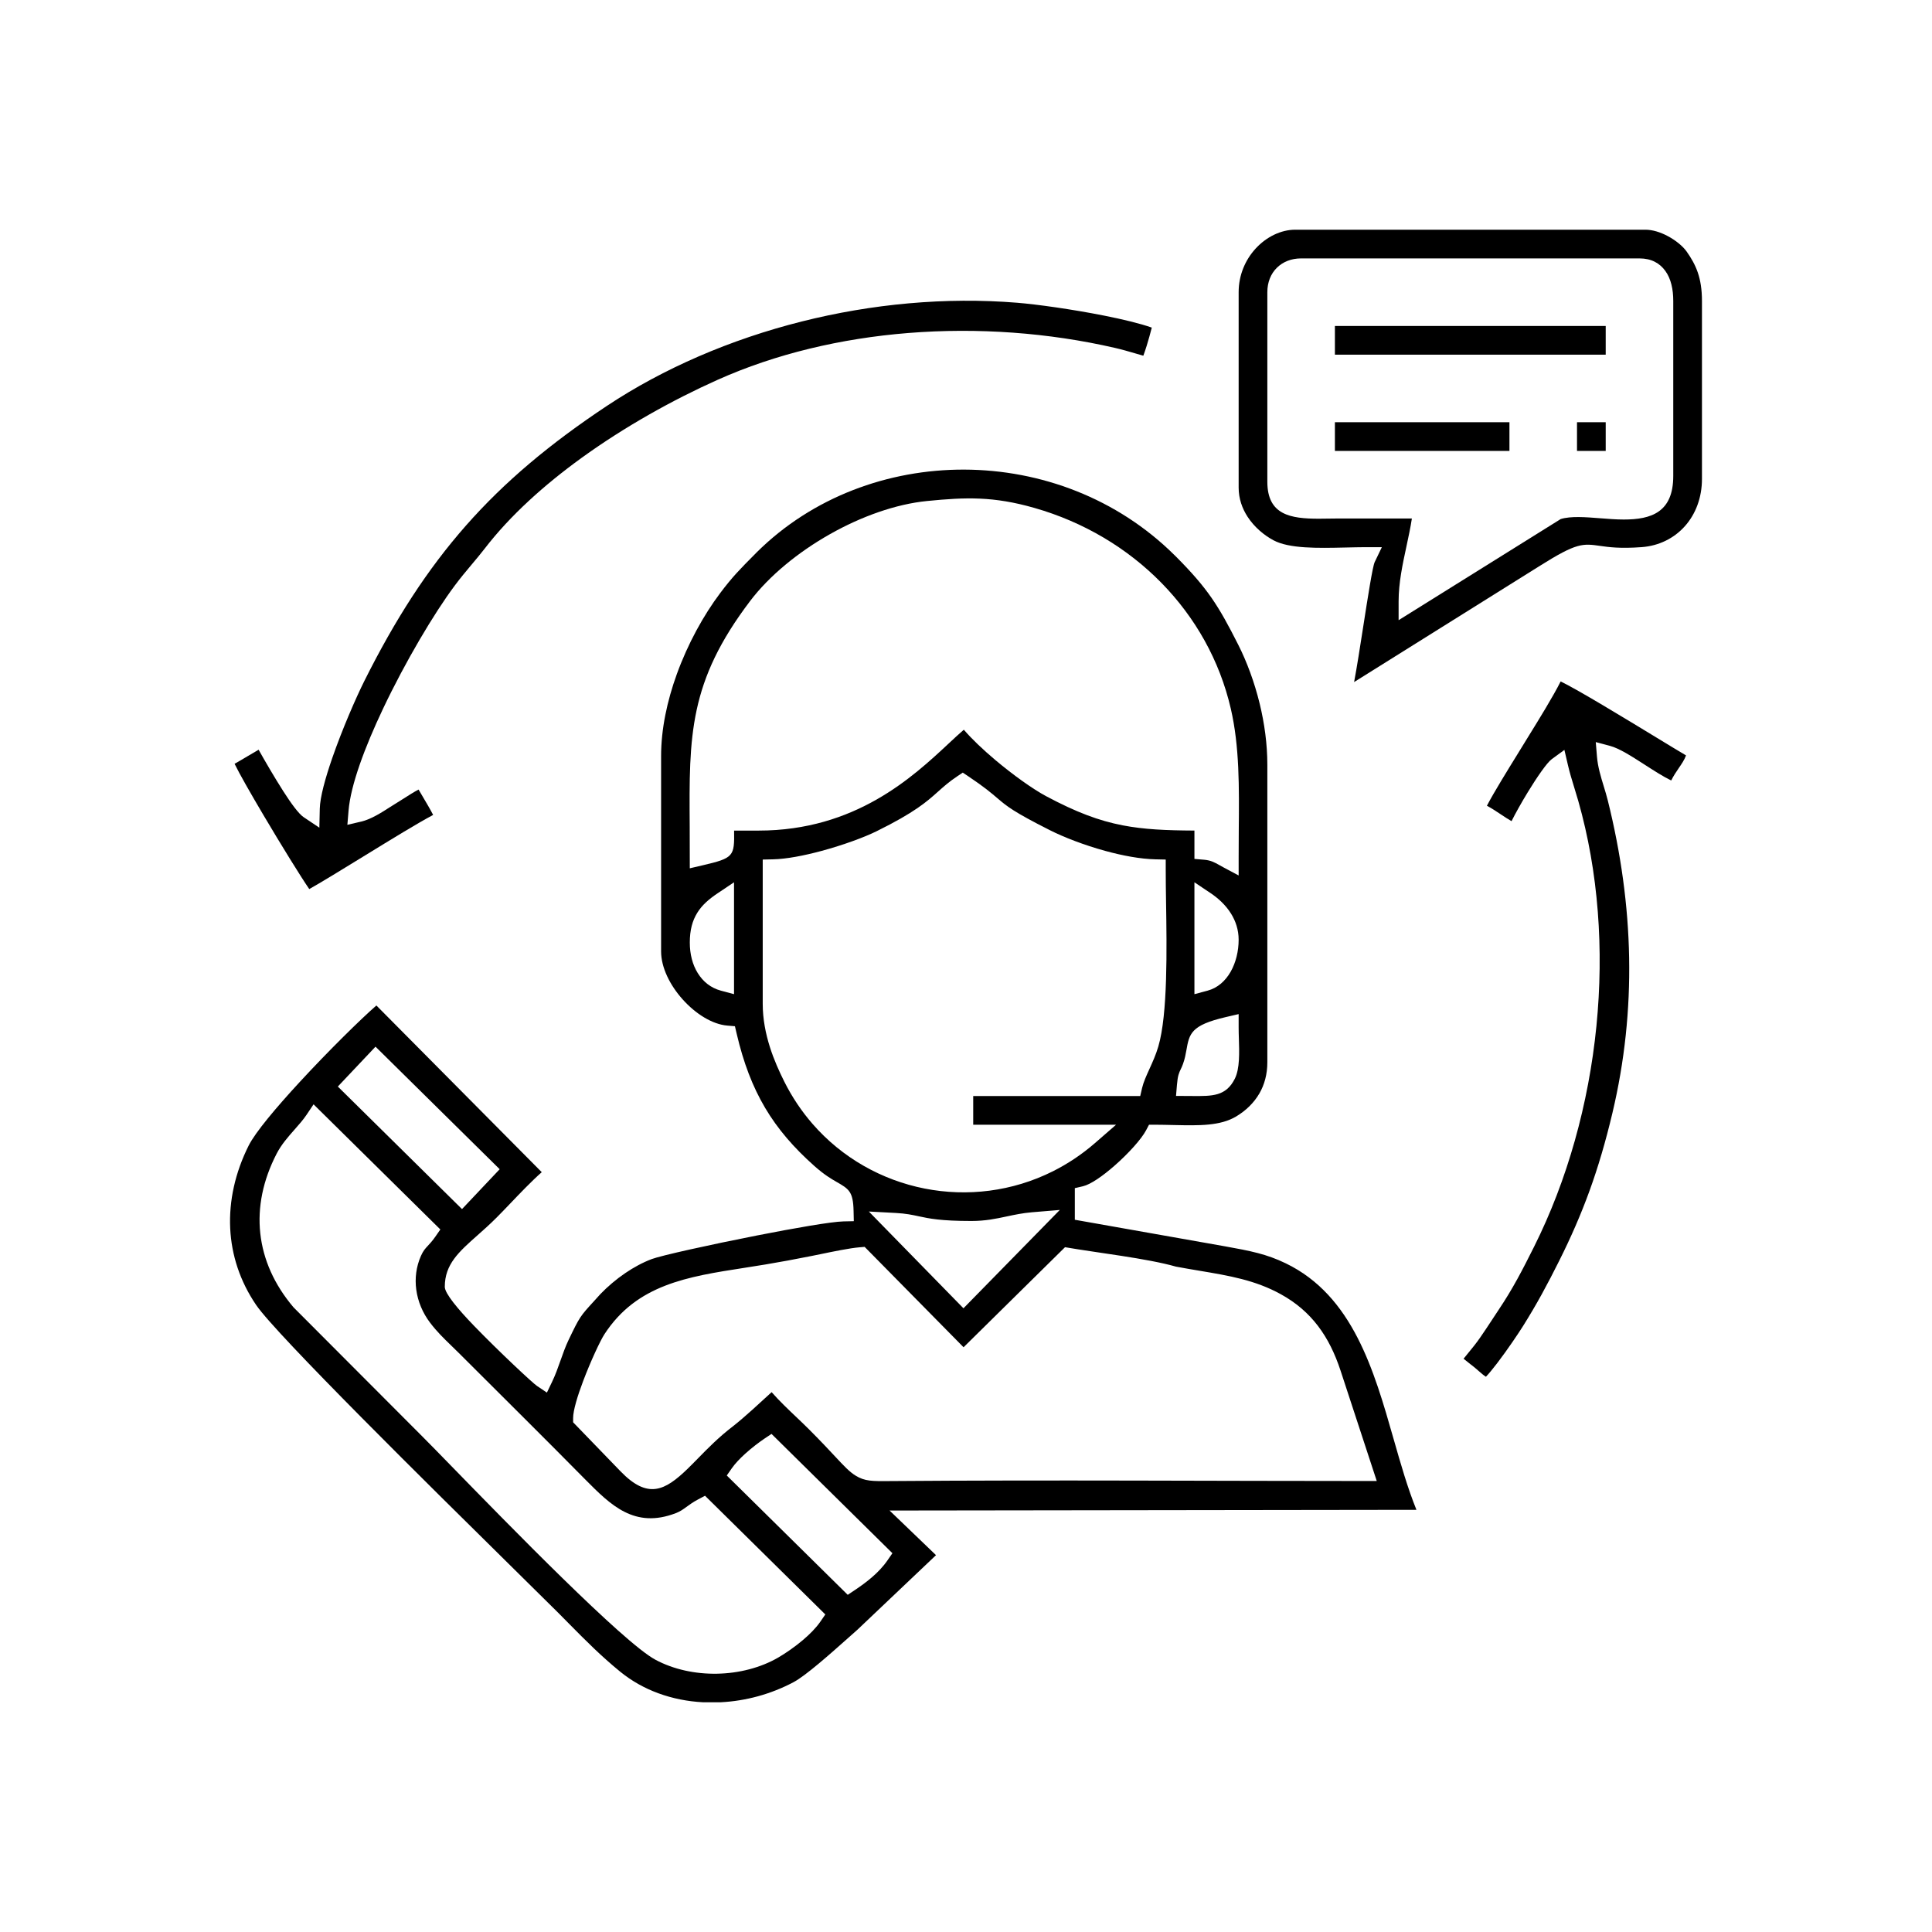
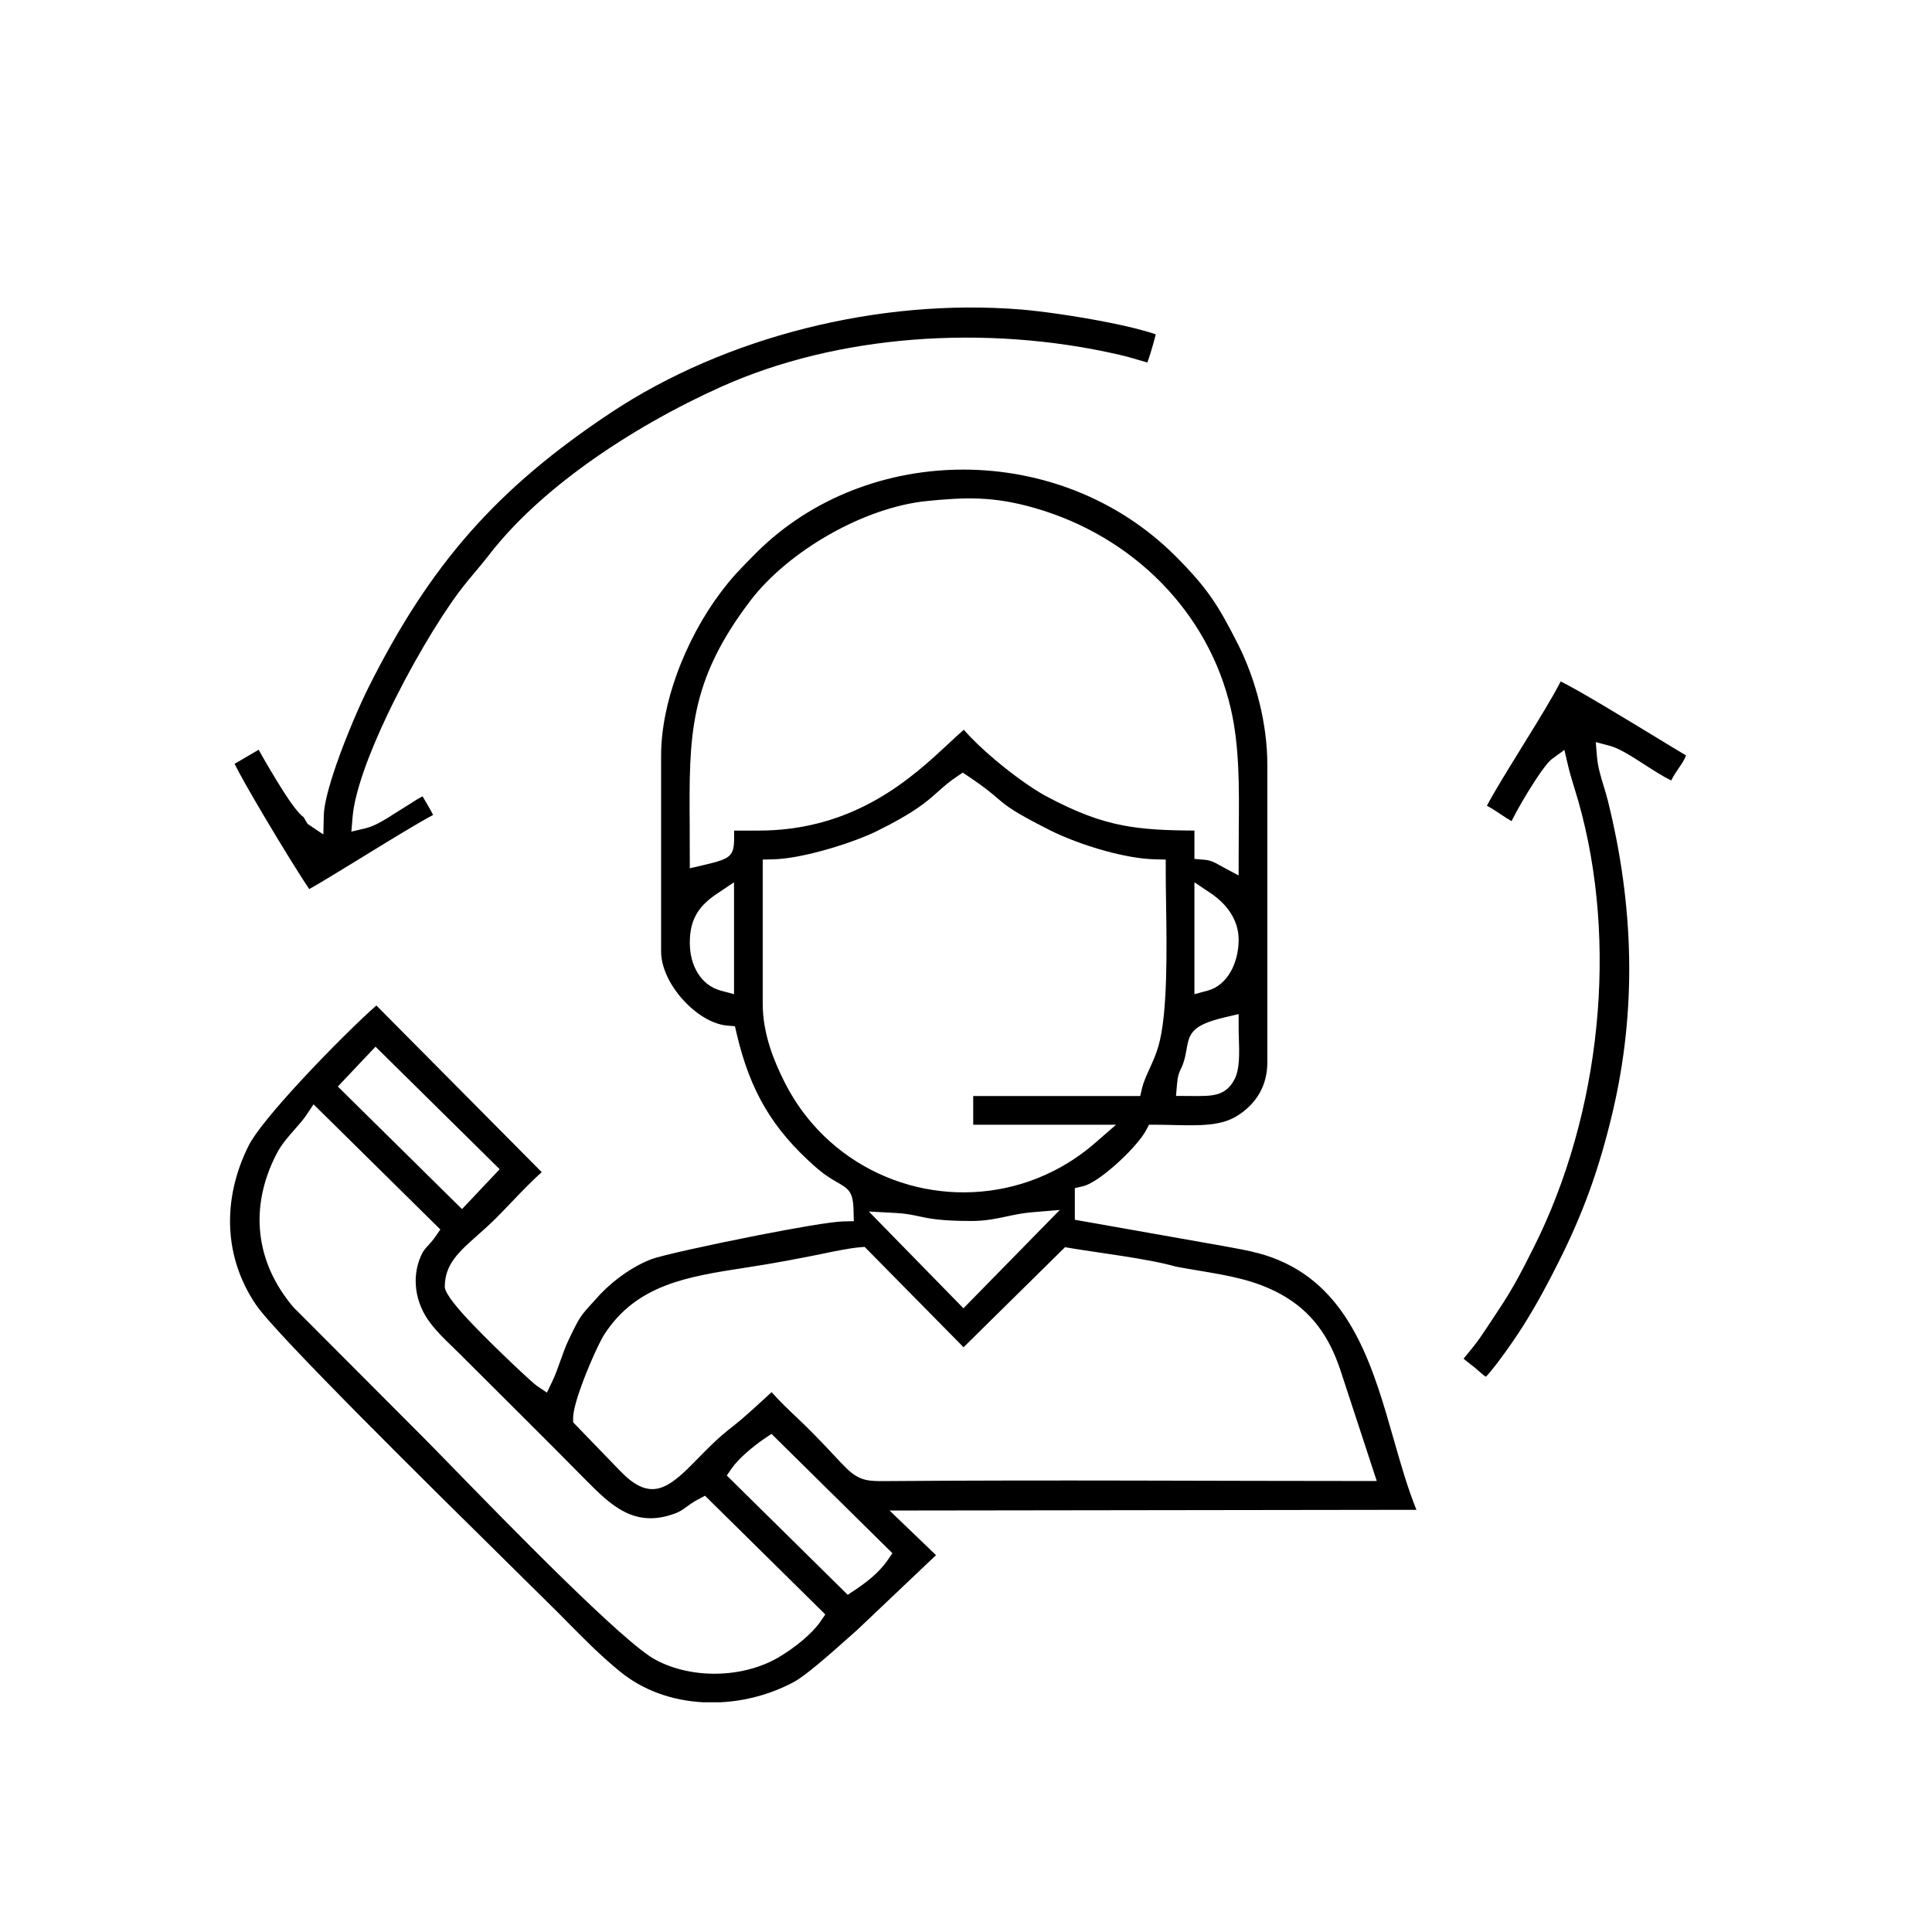
<svg xmlns="http://www.w3.org/2000/svg" xml:space="preserve" width="232px" height="232px" version="1.1" style="shape-rendering:geometricPrecision; text-rendering:geometricPrecision; image-rendering:optimizeQuality; fill-rule:evenodd; clip-rule:evenodd" viewBox="0 0 179.696 179.696">
  <defs>
    <style type="text/css">
   
    .fil0 {fill:none}
    .fil1 {fill:black}
   
  </style>
  </defs>
  <g id="Layer_x0020_1">
    <rect class="fil0" width="179.696" height="179.696" />
  </g>
  <g id="objects">
    <g id="_1890469408432">
      <path class="fil1" d="M68.065 136.566c0.31,-0.445 0.772,-0.926 1.264,-1.37 0.609,-0.55 1.29,-1.065 1.774,-1.389l0.656 -0.439 11.245 11.097 -0.461 0.668c-0.411,0.594 -0.92,1.12 -1.46,1.584 -0.513,0.442 -1.062,0.834 -1.578,1.179l-0.657 0.44 -11.25 -11.1 0.467 -0.67zm-2.674 21.764l1.63 -0.001c1.172,-0.058 2.344,-0.248 3.481,-0.559 1.139,-0.313 2.254,-0.752 3.31,-1.313 1.147,-0.611 3.441,-2.655 5.1,-4.131l0.835 -0.742 7.312 -6.938 -4.32 -4.151 49.005 -0.066c-0.82,-2.022 -1.461,-4.263 -2.119,-6.57 -1.828,-6.407 -3.809,-13.345 -10.037,-16.356 -0.894,-0.433 -1.71,-0.72 -2.588,-0.951 -0.916,-0.24 -1.895,-0.422 -3.087,-0.635l-13.943 -2.467 0 -2.94 0.752 -0.175c0.727,-0.169 1.847,-0.956 2.933,-1.907 1.309,-1.145 2.511,-2.484 2.941,-3.297l0.275 -0.52 0.582 0c0.454,0 1.121,0.015 1.771,0.03 2.299,0.05 4.274,0.093 5.765,-0.806 0.858,-0.517 1.63,-1.231 2.158,-2.151 0.452,-0.792 0.729,-1.749 0.729,-2.884l0 -27.672c0,-1.928 -0.27,-3.848 -0.702,-5.636 -0.501,-2.071 -1.222,-3.972 -1.995,-5.505 -0.935,-1.854 -1.659,-3.179 -2.507,-4.4 -0.844,-1.212 -1.819,-2.333 -3.258,-3.783l-0.174 -0.171c-5.341,-5.296 -12.467,-7.93 -19.551,-7.955 -7.084,-0.023 -14.126,2.557 -19.303,7.691l-0.192 0.196c-1.349,1.357 -2.076,2.091 -3.205,3.593 -1.552,2.064 -3.012,4.708 -4.039,7.546 -0.897,2.478 -1.461,5.101 -1.461,7.61l0 18.176c0,1.498 0.823,3.146 2.007,4.466 1.202,1.341 2.747,2.317 4.155,2.435l0.705 0.059 0.161 0.688c0.629,2.7 1.478,4.929 2.645,6.901 1.165,1.969 2.662,3.702 4.585,5.412 0.928,0.825 1.586,1.205 2.051,1.472 1.153,0.662 1.553,0.893 1.593,2.695l0.022 0.965 -0.97 0.021c-1.109,0.024 -4.492,0.613 -8.039,1.309 -4.366,0.857 -8.916,1.866 -9.781,2.192 -0.839,0.315 -1.681,0.771 -2.475,1.312 -0.844,0.576 -1.632,1.246 -2.305,1.946l-0.581 0.642c-1.296,1.414 -1.34,1.463 -2.376,3.621 -0.29,0.605 -0.531,1.284 -0.764,1.945 -0.232,0.657 -0.459,1.301 -0.77,1.947l-0.484 1.008 -0.927 -0.621c-0.398,-0.266 -3.541,-3.204 -5.832,-5.571 -1.533,-1.585 -2.739,-3.038 -2.739,-3.644 0,-2.099 1.299,-3.251 3.077,-4.826 0.526,-0.466 1.104,-0.978 1.751,-1.626 0.386,-0.386 0.762,-0.78 1.173,-1.209 0.956,-1.002 2.08,-2.179 3.018,-3.004l-15.381 -15.504c-1.419,1.233 -4.449,4.208 -7.151,7.139 -2.178,2.361 -4.11,4.656 -4.73,5.895 -1.248,2.493 -1.838,5.124 -1.716,7.695 0.119,2.48 0.906,4.914 2.41,7.123 1.893,2.783 16.255,16.945 23.993,24.576l4.099 4.05 1.04 1.052c1.545,1.561 2.941,2.971 4.73,4.433 1.068,0.869 2.263,1.535 3.535,2.003 1.329,0.49 2.742,0.768 4.173,0.843zm-12.085 -26.431c0,-0.717 0.412,-2.069 0.937,-3.457 0.678,-1.792 1.575,-3.73 1.98,-4.352 3.011,-4.618 7.711,-5.347 13.031,-6.171l1.92 -0.306c0.679,-0.113 1.384,-0.238 2.077,-0.365 0.653,-0.119 1.427,-0.269 2.25,-0.433l0.804 -0.163c1.186,-0.245 2.714,-0.564 3.667,-0.642l0.449 -0.037 9.201 9.336 9.436 -9.306c2.965,0.516 7.625,1.037 10.315,1.806 0.761,0.143 1.486,0.265 2.185,0.382 2.783,0.467 5.193,0.872 7.575,2.187 1.422,0.785 2.551,1.762 3.459,2.956 0.896,1.176 1.57,2.555 2.098,4.159l3.363 10.257c-15.093,0 -30.226,-0.111 -45.313,0.005 -1.611,0.015 -2.305,0.02 -3.153,-0.502 -0.575,-0.351 -1.079,-0.891 -1.959,-1.834 -0.566,-0.607 -1.306,-1.4 -2.401,-2.494 -0.356,-0.356 -0.691,-0.675 -1.049,-1.016 -0.813,-0.771 -1.722,-1.635 -2.408,-2.424 -1.12,1.018 -2.442,2.269 -3.61,3.184 -1.305,0.997 -2.349,2.063 -3.243,2.978 -0.336,0.342 -0.653,0.667 -0.958,0.962 -2.109,2.04 -3.698,2.872 -6.245,0.238l-4.408 -4.559 0 -0.389zm29.987 -19.082c0.968,0.052 1.546,0.178 2.176,0.313 0.938,0.203 2.008,0.434 4.892,0.434 1.298,0 2.291,-0.212 3.259,-0.419 0.755,-0.16 1.497,-0.319 2.358,-0.391l2.595 -0.216 -8.961 9.146 -8.801 -9 2.482 0.133zm-53.295 -9.281l10.959 10.817 -0.465 0.67c-0.277,0.399 -0.508,0.646 -0.717,0.87 -0.224,0.241 -0.415,0.445 -0.625,0.923 -0.442,1.001 -0.575,2.083 -0.432,3.137 0.147,1.09 0.588,2.155 1.286,3.074 0.632,0.831 1.269,1.45 1.973,2.132l0.711 0.695c3.928,3.927 7.887,7.838 11.787,11.792 2.319,2.333 4.543,4.571 8.386,3.092 0.412,-0.158 0.684,-0.358 0.981,-0.575 0.298,-0.217 0.618,-0.453 1.108,-0.712l0.626 -0.33 11.188 11.04 -0.461 0.669c-0.402,0.584 -0.991,1.177 -1.626,1.714 -0.763,0.646 -1.615,1.23 -2.285,1.62 -1.656,0.963 -3.677,1.471 -5.701,1.508 -2.009,0.037 -4.038,-0.392 -5.73,-1.3 -2.984,-1.6 -13.633,-12.527 -19.049,-18.086 -1.098,-1.127 -1.969,-2.021 -2.632,-2.683l-11.98 -12.009c-1.79,-2.109 -2.823,-4.44 -3.089,-6.872 -0.265,-2.431 0.241,-4.946 1.523,-7.422 0.447,-0.862 1.064,-1.559 1.676,-2.252 0.398,-0.45 0.795,-0.899 1.104,-1.36l0.652 -0.973 0.832 0.821zm2.074 -3.163l2.855 -3.022 11.549 11.398 -3.504 3.709 -11.549 -11.397 0.649 -0.688zm77.398 0.517c0.071,-0.856 0.189,-1.104 0.373,-1.487 0.052,-0.106 0.111,-0.232 0.184,-0.432 0.177,-0.488 0.252,-0.909 0.316,-1.264 0.276,-1.574 0.416,-2.349 3.673,-3.108l1.191 -0.277 0 1.222c0,0.406 0.01,0.706 0.02,1.013 0.044,1.339 0.094,2.846 -0.379,3.783 -0.82,1.625 -2.079,1.615 -3.917,1.601l-1.548 -0.009 0.087 -1.042zm-4.187 1.052l-14.764 0 0 2.669 13.287 0 -1.959 1.704c-1.222,1.063 -2.541,1.937 -3.92,2.628 -3.775,1.891 -7.978,2.382 -11.927,1.605 -3.952,-0.779 -7.658,-2.832 -10.434,-6.026 -1.006,-1.157 -1.892,-2.47 -2.623,-3.929 -0.46,-0.921 -0.959,-2.018 -1.337,-3.211 -0.39,-1.236 -0.665,-2.594 -0.665,-4.008l0 -13.426 0.953 -0.021c1.268,-0.028 2.908,-0.348 4.522,-0.784 2.026,-0.547 3.976,-1.268 5.11,-1.827 3.563,-1.756 4.691,-2.765 5.7,-3.668 0.531,-0.475 1.034,-0.925 1.782,-1.426l0.539 -0.36 0.539 0.36c1.45,0.97 2.116,1.537 2.68,2.018 0.865,0.739 1.474,1.257 4.903,2.986 1.272,0.641 3.157,1.376 5.135,1.918 1.6,0.439 3.252,0.751 4.668,0.783l0.953 0.021 0 0.946c0,1.071 0.014,1.943 0.029,2.903 0.07,4.491 0.166,10.534 -0.719,13.543 -0.225,0.765 -0.531,1.438 -0.824,2.084 -0.284,0.626 -0.557,1.225 -0.683,1.766l-0.175 0.752 -0.77 0zm-41.124 -14.266c0,-1.167 0.237,-2.04 0.699,-2.784 0.448,-0.722 1.084,-1.269 1.903,-1.818l1.511 -1.011 0 10.405 -1.222 -0.327c-0.931,-0.248 -1.66,-0.834 -2.157,-1.642 -0.481,-0.775 -0.734,-1.755 -0.734,-2.823zm46.935 3.528l0 -9.141 1.51 1.011c0.666,0.446 1.393,1.087 1.905,1.918 0.419,0.682 0.698,1.487 0.698,2.414 0,1.059 -0.259,2.124 -0.743,2.974 -0.491,0.862 -1.214,1.512 -2.148,1.761l-1.222 0.327 0 -1.264zm-40.538 -13.951l-2.277 0c0.038,2.394 -0.029,2.555 -2.929,3.23l-1.191 0.278 -0.009 -3.939c-0.058,-8.392 -0.093,-13.4 5.63,-20.935 1.766,-2.326 4.449,-4.53 7.421,-6.208 2.906,-1.641 6.111,-2.793 9.033,-3.081 1.818,-0.18 3.349,-0.29 4.909,-0.221 1.583,0.071 3.171,0.322 5.071,0.866 4.583,1.309 8.648,3.739 11.82,6.979 3.137,3.203 5.406,7.202 6.444,11.694 0.812,3.51 0.778,7.297 0.74,11.331 -0.005,0.634 -0.011,1.286 -0.011,2.562l0 1.617 -1.427 -0.76 -0.38 -0.211c-0.434,-0.243 -0.787,-0.441 -1.415,-0.492l-0.891 -0.075 0 -2.637c-2.652,-0.014 -4.687,-0.103 -6.669,-0.485 -2.229,-0.43 -4.34,-1.228 -7.106,-2.703 -1.259,-0.67 -3.089,-1.982 -4.734,-3.365 -1.134,-0.955 -2.193,-1.956 -2.939,-2.826 -0.414,0.353 -0.886,0.793 -1.41,1.282 -3.336,3.113 -8.681,8.099 -17.68,8.099z" />
-       <path class="fil1" d="M130.085 55.934c0,-1.731 0.37,-3.451 0.736,-5.148 0.186,-0.865 0.371,-1.725 0.498,-2.562l-6.774 0 -1.874 0.021c-2.636,0 -4.795,-0.346 -4.795,-3.434l0 -17.635c0,-0.923 0.318,-1.704 0.878,-2.263 0.564,-0.56 1.344,-0.878 2.264,-0.878l31.471 0c1.106,0 1.88,0.442 2.401,1.159 0.536,0.736 0.741,1.737 0.741,2.796l0 16.279c0,3.375 -2.038,4.052 -4.605,4.052 -0.702,0 -1.447,-0.059 -2.194,-0.118 -1.359,-0.107 -2.728,-0.215 -3.669,0.073l-15.078 9.407 0 -1.749zm-14.878 -28.758l0 18.178c0,1.024 0.329,1.94 0.832,2.713 0.627,0.961 1.522,1.71 2.402,2.182 1.471,0.791 4.123,0.733 6.644,0.677 0.727,-0.016 1.45,-0.033 1.902,-0.033l1.539 0 -0.666 1.389c-0.193,0.403 -0.634,3.227 -1.084,6.117 -0.282,1.816 -0.569,3.657 -0.83,5.04l17.296 -10.822c3.42,-2.151 3.958,-2.075 5.622,-1.838 0.758,0.108 1.813,0.258 3.821,0.111 1.621,-0.117 3.031,-0.831 4.029,-1.952 0.993,-1.114 1.586,-2.641 1.586,-4.398l0 -16.55c0,-1.073 -0.142,-1.92 -0.388,-2.645 -0.251,-0.727 -0.611,-1.349 -1.045,-1.96 -0.342,-0.48 -0.998,-1.032 -1.785,-1.445 -0.648,-0.34 -1.37,-0.575 -2.05,-0.575l-32.556 0c-1.336,0 -2.685,0.663 -3.686,1.751 -0.953,1.036 -1.583,2.456 -1.583,4.06z" />
-       <path class="fil1" d="M28.237 76.001c-0.452,-0.302 -1.157,-1.266 -1.889,-2.411 -0.822,-1.288 -1.721,-2.835 -2.294,-3.857l-0.994 0.584c-0.404,0.24 -0.81,0.482 -1.242,0.725 0.438,0.906 1.497,2.761 2.679,4.758 1.664,2.813 3.522,5.815 4.267,6.891 0.961,-0.529 3.045,-1.808 5.209,-3.138 2.4,-1.474 4.896,-3.006 6.313,-3.756 -0.254,-0.498 -0.627,-1.129 -0.983,-1.73l-0.372 -0.63c-0.441,0.231 -0.943,0.552 -1.382,0.833l-1.243 0.779c-0.806,0.519 -1.796,1.154 -2.698,1.364l-1.298 0.303 0.11 -1.328c0.196,-2.362 1.505,-5.882 3.203,-9.463 2.072,-4.372 4.752,-8.89 6.676,-11.463 0.525,-0.707 1.052,-1.335 1.571,-1.954 0.428,-0.509 0.85,-1.014 1.231,-1.507 2.347,-3.048 5.509,-5.895 8.99,-8.413 4.026,-2.913 8.498,-5.399 12.634,-7.252 5.426,-2.432 11.524,-3.865 17.749,-4.363 6.465,-0.518 13.083,-0.031 19.237,1.387 0.687,0.158 1.258,0.327 1.823,0.492l0.807 0.233c0.106,-0.287 0.212,-0.601 0.314,-0.928 0.172,-0.553 0.333,-1.138 0.473,-1.687 -1.086,-0.384 -2.694,-0.77 -4.434,-1.115 -2.976,-0.592 -6.283,-1.051 -8.083,-1.197 -6.678,-0.542 -13.54,0.108 -20.032,1.741 -6.631,1.667 -12.873,4.361 -18.135,7.855 -5.315,3.53 -9.52,7.057 -13.108,11.132 -3.592,4.078 -6.576,8.71 -9.445,14.445 -0.759,1.518 -2.051,4.463 -2.999,7.205 -0.644,1.865 -1.125,3.613 -1.149,4.679l-0.04 1.769 -1.466 -0.983z" />
+       <path class="fil1" d="M28.237 76.001c-0.452,-0.302 -1.157,-1.266 -1.889,-2.411 -0.822,-1.288 -1.721,-2.835 -2.294,-3.857l-0.994 0.584c-0.404,0.24 -0.81,0.482 -1.242,0.725 0.438,0.906 1.497,2.761 2.679,4.758 1.664,2.813 3.522,5.815 4.267,6.891 0.961,-0.529 3.045,-1.808 5.209,-3.138 2.4,-1.474 4.896,-3.006 6.313,-3.756 -0.254,-0.498 -0.627,-1.129 -0.983,-1.73c-0.441,0.231 -0.943,0.552 -1.382,0.833l-1.243 0.779c-0.806,0.519 -1.796,1.154 -2.698,1.364l-1.298 0.303 0.11 -1.328c0.196,-2.362 1.505,-5.882 3.203,-9.463 2.072,-4.372 4.752,-8.89 6.676,-11.463 0.525,-0.707 1.052,-1.335 1.571,-1.954 0.428,-0.509 0.85,-1.014 1.231,-1.507 2.347,-3.048 5.509,-5.895 8.99,-8.413 4.026,-2.913 8.498,-5.399 12.634,-7.252 5.426,-2.432 11.524,-3.865 17.749,-4.363 6.465,-0.518 13.083,-0.031 19.237,1.387 0.687,0.158 1.258,0.327 1.823,0.492l0.807 0.233c0.106,-0.287 0.212,-0.601 0.314,-0.928 0.172,-0.553 0.333,-1.138 0.473,-1.687 -1.086,-0.384 -2.694,-0.77 -4.434,-1.115 -2.976,-0.592 -6.283,-1.051 -8.083,-1.197 -6.678,-0.542 -13.54,0.108 -20.032,1.741 -6.631,1.667 -12.873,4.361 -18.135,7.855 -5.315,3.53 -9.52,7.057 -13.108,11.132 -3.592,4.078 -6.576,8.71 -9.445,14.445 -0.759,1.518 -2.051,4.463 -2.999,7.205 -0.644,1.865 -1.125,3.613 -1.149,4.679l-0.04 1.769 -1.466 -0.983z" />
      <path class="fil1" d="M149.752 69.376c0.868,0.232 2.009,0.967 3.202,1.735 0.861,0.554 1.754,1.13 2.486,1.482 0.211,-0.429 0.465,-0.802 0.716,-1.171 0.259,-0.378 0.513,-0.75 0.663,-1.161 -0.649,-0.382 -1.621,-0.973 -2.748,-1.659 -3.05,-1.855 -7.282,-4.431 -8.914,-5.221 -0.691,1.381 -2.054,3.586 -2.903,4.959l-1.131 1.84c-0.844,1.365 -2.199,3.556 -2.825,4.764 0.444,0.233 0.872,0.519 1.3,0.805 0.334,0.223 0.669,0.446 0.991,0.626 0.373,-0.748 0.93,-1.737 1.498,-2.671 0.859,-1.41 1.793,-2.764 2.233,-3.087l1.185 -0.868 0.333 1.429c0.16,0.691 0.365,1.358 0.576,2.046 0.133,0.433 0.27,0.875 0.384,1.278 1.881,6.605 2.39,13.833 1.687,20.927 -0.72,7.244 -2.71,14.357 -5.802,20.534 -0.546,1.092 -1.053,2.09 -1.55,2.991 -0.523,0.951 -1.08,1.882 -1.729,2.85l-0.689 1.045c-0.303,0.462 -0.602,0.917 -1.054,1.572 -0.358,0.519 -0.736,0.978 -1.097,1.418l-0.437 0.537c0.201,0.169 0.428,0.346 0.632,0.505l0.286 0.222c0.198,0.158 0.348,0.291 0.494,0.419 0.223,0.196 0.442,0.389 0.667,0.531 0.287,-0.301 0.655,-0.753 1.046,-1.262 0.963,-1.257 2,-2.804 2.429,-3.49 0.639,-1.023 1.191,-1.964 1.724,-2.933 0.557,-1.015 1.069,-2.005 1.617,-3.1 1.094,-2.187 2.017,-4.298 2.826,-6.527 0.801,-2.21 1.491,-4.553 2.125,-7.225 1.138,-4.796 1.64,-9.617 1.553,-14.451 -0.087,-4.843 -0.765,-9.718 -1.984,-14.615 -0.115,-0.46 -0.243,-0.879 -0.37,-1.294 -0.28,-0.917 -0.556,-1.818 -0.635,-2.763l-0.114 -1.371 1.329 0.354z" />
-       <polygon class="fil1" points="124.16,32.988 149.347,32.988 149.347,30.319 124.16,30.319 " />
-       <polygon class="fil1" points="124.16,41.941 140.394,41.941 140.394,39.272 124.16,39.272 " />
-       <polygon class="fil1" points="146.678,41.941 149.347,41.941 149.347,39.272 146.678,39.272 " />
    </g>
  </g>
</svg>